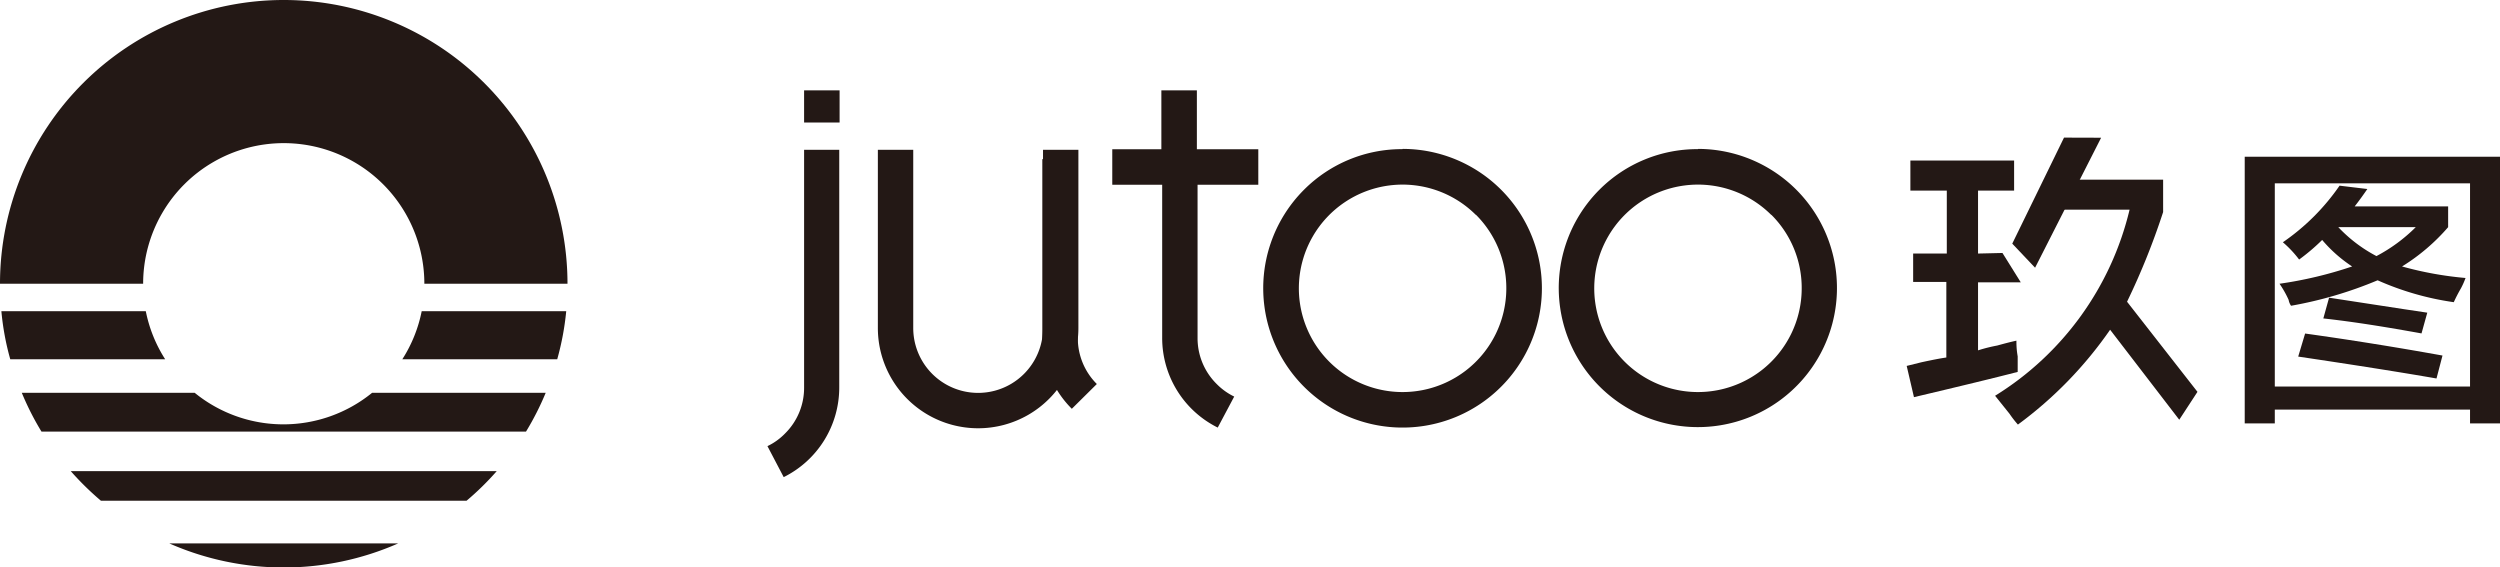
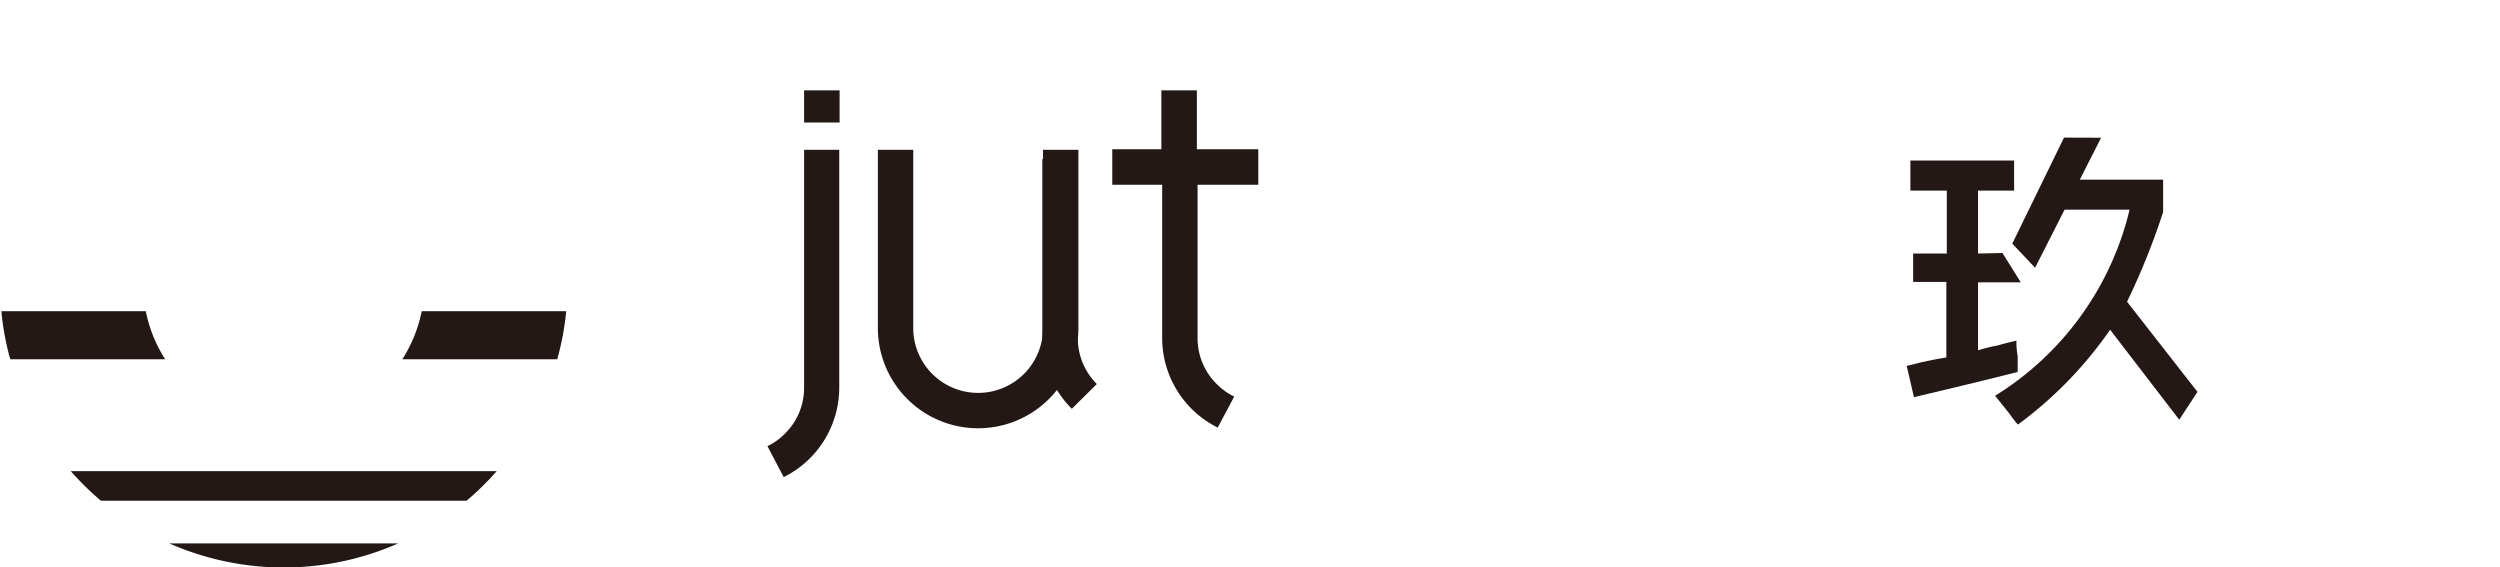
<svg xmlns="http://www.w3.org/2000/svg" viewBox="0 0 216.92 49.24">
  <defs>
    <style>.cls-1,.cls-2{fill:#231815;}.cls-1{fill-rule:evenodd;}</style>
  </defs>
  <title>资源 1444</title>
  <g id="图层_2" data-name="图层 2">
    <g id="图层_1-2" data-name="图层 1">
      <path class="cls-1" d="M.89,31.17A22.91,22.91,0,0,1,.12,27H12.65a12.11,12.11,0,0,0,1.68,4.17Z" />
      <path class="cls-1" d="M34.55,47.15a24.63,24.63,0,0,1-19.86,0Z" />
      <path class="cls-1" d="M43.1,40.88a24.46,24.46,0,0,1-2.62,2.57H8.76a25.42,25.42,0,0,1-2.62-2.57Z" />
-       <path class="cls-1" d="M47.35,34.08a24.22,24.22,0,0,1-1.71,3.37H3.6a24.22,24.22,0,0,1-1.71-3.37h15a12.19,12.19,0,0,0,15.4,0Z" />
      <path class="cls-1" d="M49.13,27a23.81,23.81,0,0,1-.78,4.17H34.91A12.11,12.11,0,0,0,36.59,27Z" />
-       <path class="cls-1" d="M24.62,0A24.62,24.62,0,0,1,49.24,24.62H36.82a12.2,12.2,0,1,0-24.4,0H0A24.62,24.62,0,0,1,24.62,0" />
-       <path class="cls-2" d="M128.06,18.65A9,9,0,1,0,130.7,25a9,9,0,0,0-2.64-6.37m-6.37-5.71a12.09,12.09,0,1,1-8.54,3.54A12,12,0,0,1,121.69,12.94Z" />
      <rect class="cls-2" x="96.51" y="12.95" width="12.67" height="3.08" />
      <rect class="cls-2" x="100.77" y="7.84" width="3.08" height="7.55" />
-       <path class="cls-2" d="M153.69,18.65A9,9,0,1,0,156.33,25a8.95,8.95,0,0,0-2.64-6.37m-6.36-5.71a12.07,12.07,0,1,1-8.55,3.54A12,12,0,0,1,147.33,12.94Z" />
      <path class="cls-2" d="M76.17,13V28.46a8.7,8.7,0,0,0,17.4,0V13H90.5V28.46a5.63,5.63,0,0,1-11.26,0V13Z" />
      <path class="cls-2" d="M105.66,37.1a8.68,8.68,0,0,1-4.82-7.78V13.81h3.07V29.32a5.58,5.58,0,0,0,1.66,4,5.49,5.49,0,0,0,1.52,1.09Z" />
      <path class="cls-2" d="M165.76,16.54V13.93h9v2.61h-3.13V22l2.12-.05,1.59,2.55h-3.71V30.4a13.78,13.78,0,0,1,1.67-.42c.76-.21,1.32-.35,1.66-.42,0,.28,0,.73.11,1.36v1.35q-2.82.73-9,2.19l-.63-2.71,1.25-.31q1.47-.32,2.19-.42V24.46H166V22h2.92V16.54Z" />
      <path class="cls-2" d="M189.09,36.42l-6-7.81a34.67,34.67,0,0,1-8,8.23,9.05,9.05,0,0,1-.73-.94l-1.25-1.56a26.11,26.11,0,0,0,11.67-16.15H179l1.25-2.6h7.44V18.4a61.55,61.55,0,0,1-3.13,7.78L190.67,34Z" />
      <path class="cls-2" d="M68,41.4a8.68,8.68,0,0,0,4.82-7.78V13H69.77V33.62a5.56,5.56,0,0,1-1.66,4,5.29,5.29,0,0,1-1.52,1.09Z" />
      <path class="cls-2" d="M93,35.47a8.69,8.69,0,0,1-2.56-6.15V13.81h3.08V29.32a5.61,5.61,0,0,0,1.65,4Z" />
      <rect class="cls-2" x="69.77" y="7.84" width="3.08" height="2.79" />
      <polygon class="cls-1" points="176.58 23.23 182.31 11.95 179.09 11.94 174.6 21.14 176.58 23.23" />
-       <path class="cls-2" d="M209.61,19.71h-6.72a12.53,12.53,0,0,0,3.31,2.51,14.11,14.11,0,0,0,3.41-2.51m.5,9.22c-2.94-.53-5.78-1-8.52-1.3l.5-1.8,6.52,1,2,.3Zm1.3,3.91q-4.6-.8-12-1.9l.6-2q5.81.81,11.92,1.91Zm1.5-6.62a24.81,24.81,0,0,1-6.61-1.9,35.12,35.12,0,0,1-7.51,2.21,1.26,1.26,0,0,1-.21-.51,8.94,8.94,0,0,0-.79-1.4,35.07,35.07,0,0,0,6.3-1.5,12.11,12.11,0,0,1-2.6-2.3,17.7,17.7,0,0,1-2,1.7,9.48,9.48,0,0,0-1.41-1.5A19.09,19.09,0,0,0,203,16.11l2.41.29c-.33.48-.7,1-1.1,1.51h8.11v1.8a17.3,17.3,0,0,1-4,3.41,30.19,30.19,0,0,0,5.51,1,6.7,6.7,0,0,1-.4.9A13.29,13.29,0,0,0,212.91,26.22ZM197.38,15.91V33.54h16.94V15.91Zm-2.61,20.83V13.6h22.15V36.74h-2.6v-1.2H197.38v1.2Z" />
    </g>
  </g>
</svg>